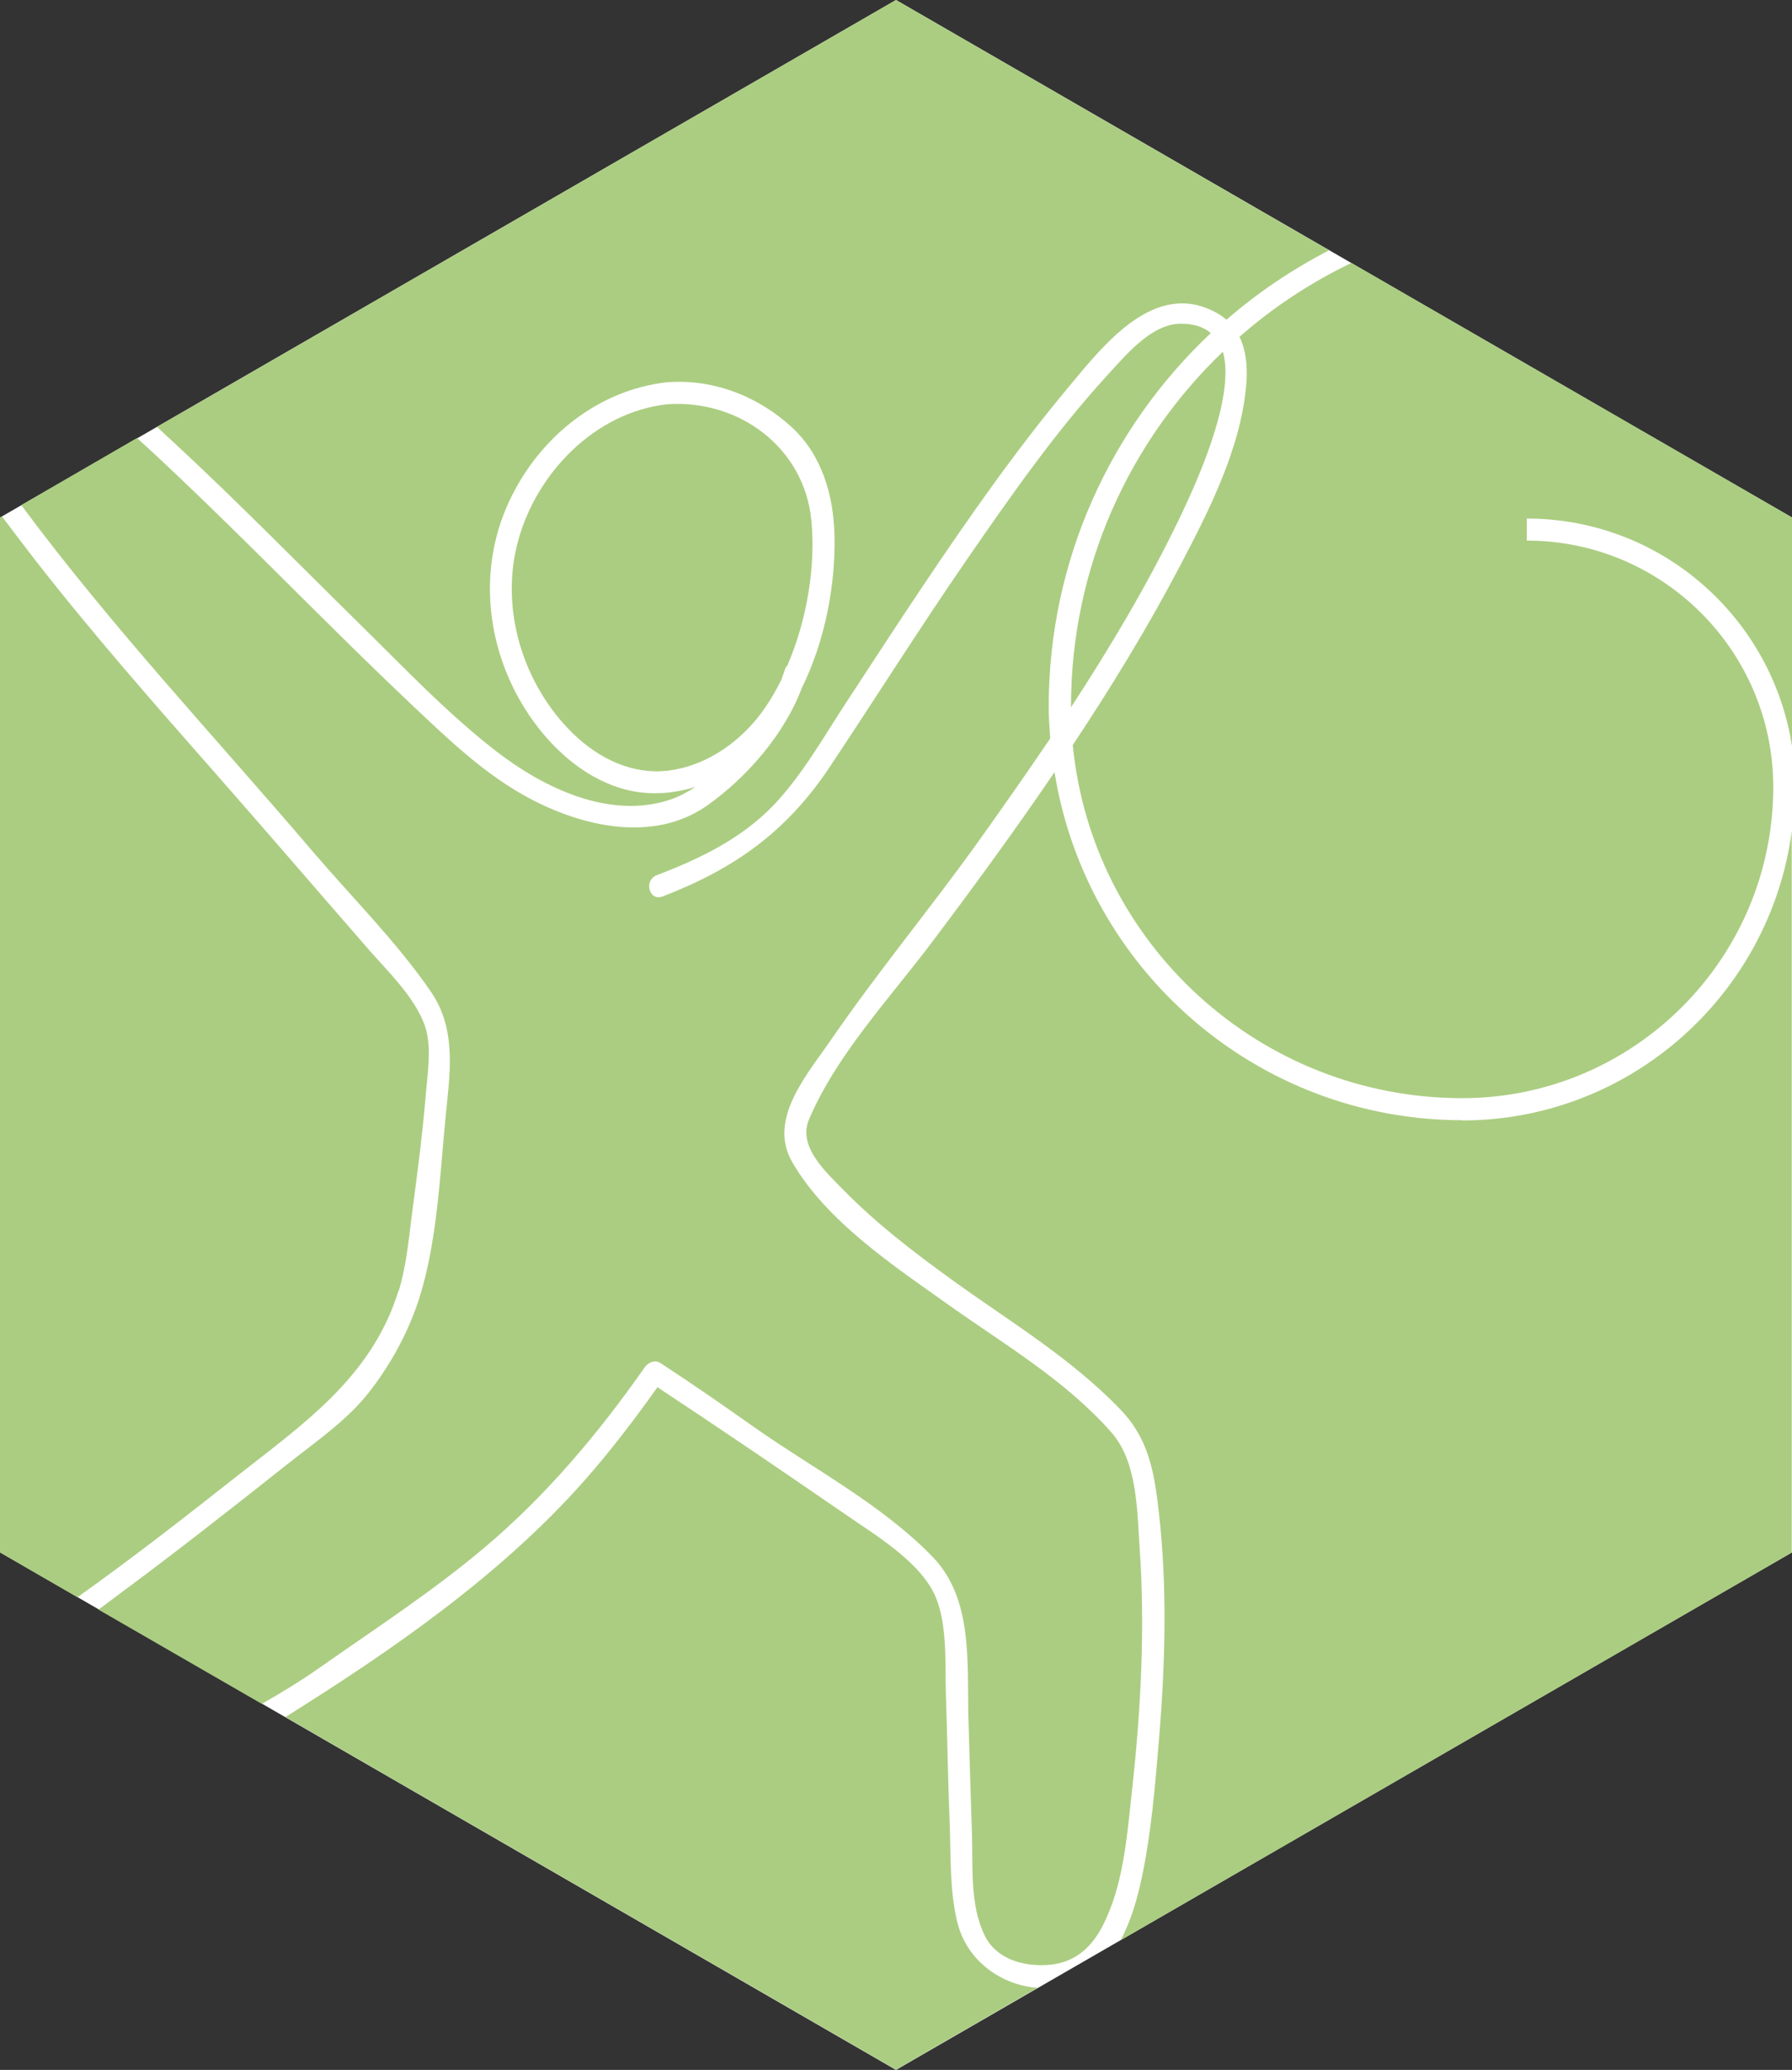
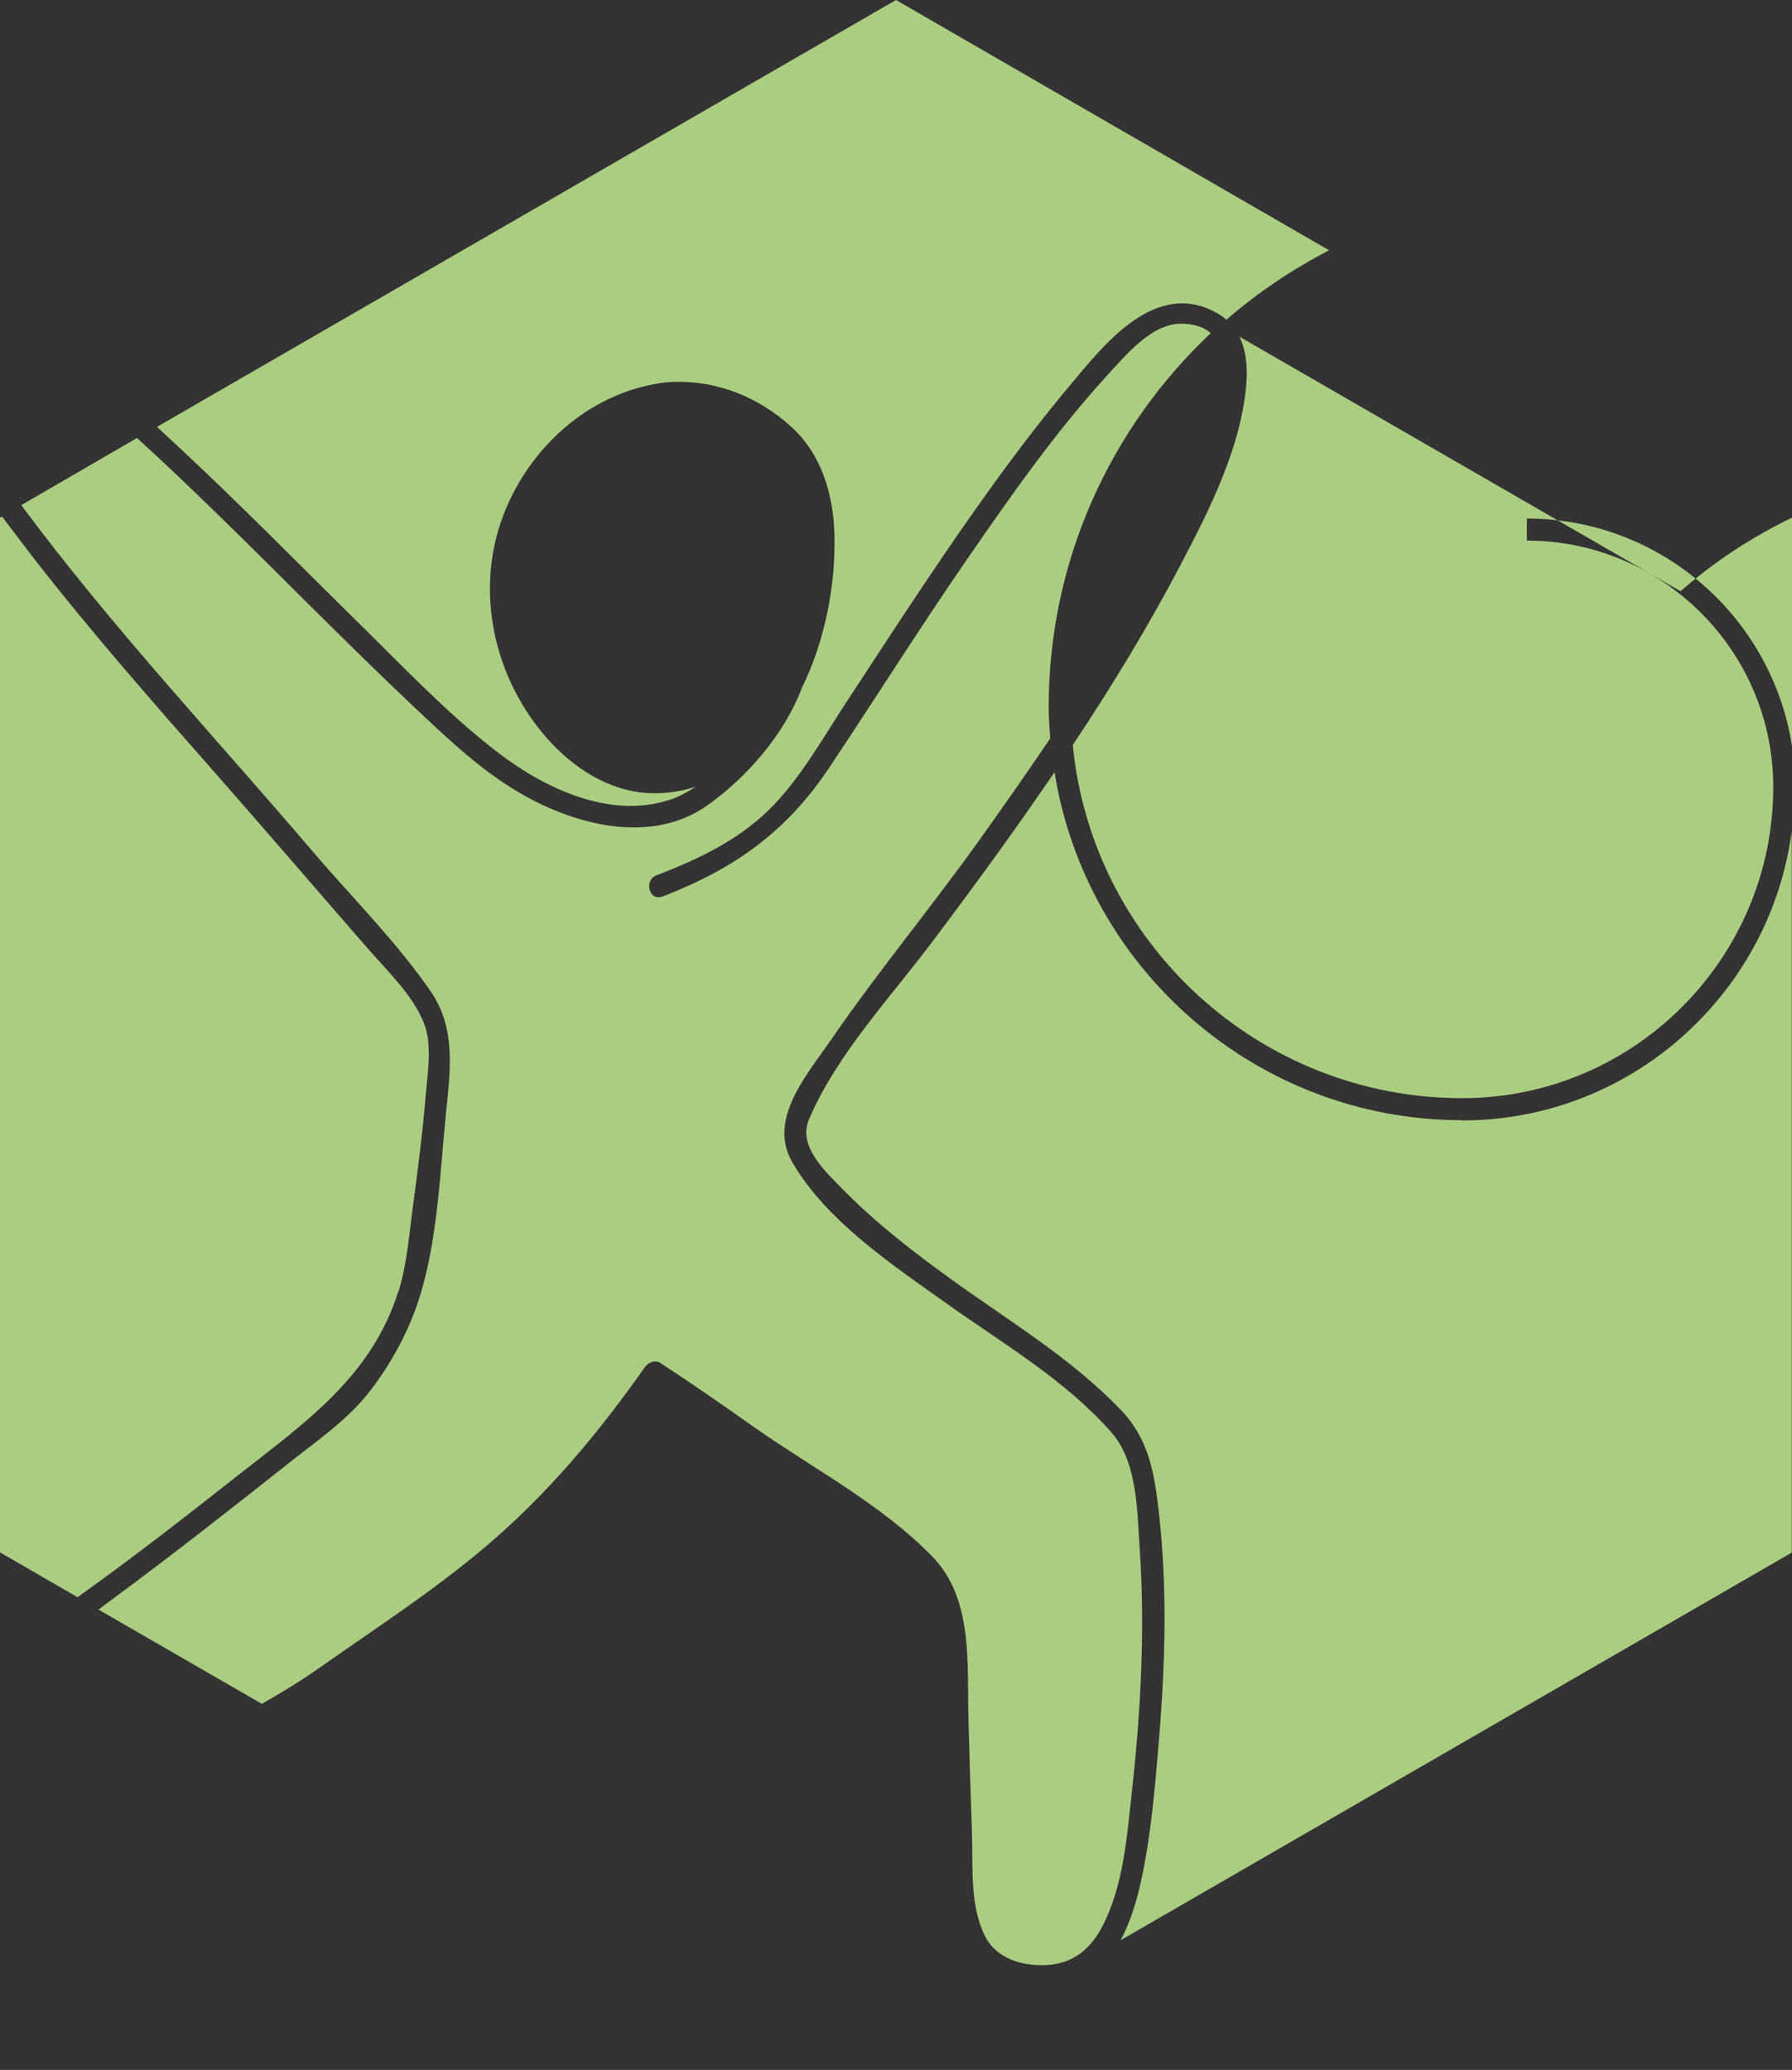
<svg xmlns="http://www.w3.org/2000/svg" id="a" viewBox="0 0 70.76 81.71">
  <rect x="0" y="0" width="70.76" height="81.71" fill="#333333" stroke="none" />
  <defs>
    <style>      .b {        fill: #fff;      }      .c {        fill: #abcd81;      }    </style>
  </defs>
-   <polygon class="b" points="35.38 0 0 20.43 0 61.28 35.38 81.71 70.76 61.28 70.76 20.43 35.38 0" />
  <g>
    <path class="c" d="M6.92,17.52c2.49,2.31,4.87,4.74,7.29,7.12,1.74,1.71,3.46,3.53,5.39,5.02,1.86,1.44,4.47,2.7,6.85,1.91,.35-.11,.69-.3,1.02-.51-.7,.22-1.44,.31-2.18,.22-1.53-.19-2.87-1.15-3.84-2.31-2.06-2.46-2.73-5.94-1.46-8.92,1.11-2.61,3.49-4.64,6.34-4.96,1.83-.14,3.59,.54,4.94,1.78,1.18,1.09,1.64,2.67,1.68,4.24,.05,1.94-.36,4.17-1.29,6.05-.68,1.82-2.19,3.55-3.74,4.64-2.12,1.49-4.95,.83-7.06-.31-1.73-.93-3.14-2.29-4.56-3.63-2.63-2.48-5.16-5.08-7.75-7.6-1.03-1-2.07-2-3.14-2.97L.84,19.94c3.56,4.8,7.67,9.17,11.54,13.71,1.55,1.81,3.3,3.55,4.65,5.52,1.02,1.51,.73,3.24,.56,4.97-.22,2.29-.33,4.86-1.02,7.06-.41,1.31-1.09,2.57-1.92,3.66-.88,1.16-2.1,1.99-3.24,2.89-2.27,1.8-4.55,3.59-6.88,5.31-.21,.16-.43,.32-.64,.48l6.45,3.72c.77-.44,1.53-.9,2.27-1.42,2.19-1.54,4.46-3.01,6.51-4.74,2.46-2.07,4.51-4.52,6.35-7.14,.13-.18,.39-.29,.6-.16,1.27,.83,2.51,1.69,3.74,2.56,2.34,1.64,4.99,3.02,7,5.08,1.63,1.67,1.37,4.21,1.43,6.39,.04,1.52,.09,3.04,.14,4.56,.04,1.31-.09,2.82,.51,4.03,.45,.9,1.47,1.2,2.43,1.15,1.03-.05,1.72-.61,2.19-1.49,.86-1.63,.99-3.61,1.19-5.41,.35-3.17,.52-6.39,.3-9.58-.1-1.46-.09-3.38-1.11-4.54-1.82-2.07-4.24-3.48-6.45-5.05-2.15-1.53-4.81-3.29-6.16-5.63-.98-1.7,.61-3.47,1.56-4.86,1.83-2.66,3.91-5.16,5.79-7.79,.96-1.34,1.91-2.7,2.84-4.07-.03-.41-.06-.83-.06-1.25,0-5.81,2.47-11.05,6.4-14.75-.28-.24-.67-.38-1.22-.37-1.15,.02-2.18,1.29-2.88,2.05-2.05,2.24-3.82,4.78-5.54,7.27-1.86,2.7-3.61,5.48-5.43,8.21-1.7,2.54-3.75,3.99-6.58,5.08-.53,.2-.75-.64-.23-.84,1.7-.65,3.35-1.44,4.63-2.78,1.14-1.2,1.99-2.73,2.9-4.11,.99-1.51,1.97-3.02,2.97-4.51,1.81-2.7,3.69-5.39,5.78-7.89,1.39-1.67,3.4-4.24,5.81-2.92,.15,.08,.29,.18,.41,.28,1.23-1.07,2.59-1.98,4.05-2.74L35.38,0,6.2,16.85c.24,.23,.48,.45,.72,.67Z" />
-     <path class="c" d="M48.28,13.89c-3.69,3.54-5.99,8.5-5.99,14v.03c1.57-2.4,3.03-4.86,4.27-7.43,.54-1.13,2.26-4.75,1.73-6.6Z" />
-     <path class="c" d="M48.94,13.29c.25,.51,.32,1.12,.28,1.77-.18,2.54-1.45,5.04-2.61,7.25-1.28,2.44-2.72,4.8-4.25,7.1,.76,7.82,7.37,13.94,15.38,13.94,6.77,0,12.28-5.51,12.28-12.28,0-5.37-4.37-9.73-9.73-9.73v-.87c5.32,0,9.72,3.94,10.48,9.05v-9.09l-17.41-10.05c-1.6,.77-3.09,1.75-4.41,2.91Z" />
+     <path class="c" d="M48.94,13.29c.25,.51,.32,1.12,.28,1.77-.18,2.54-1.45,5.04-2.61,7.25-1.28,2.44-2.72,4.8-4.25,7.1,.76,7.82,7.37,13.94,15.38,13.94,6.77,0,12.28-5.51,12.28-12.28,0-5.37-4.37-9.73-9.73-9.73v-.87c5.32,0,9.72,3.94,10.48,9.05v-9.09c-1.6,.77-3.09,1.75-4.41,2.91Z" />
    <path class="c" d="M57.74,44.22c-8.12,0-14.86-5.97-16.1-13.74-1.55,2.28-3.18,4.51-4.83,6.7-1.65,2.2-3.78,4.45-4.87,7.02-.45,1.08,.7,2.09,1.4,2.81,1.28,1.3,2.74,2.42,4.22,3.49,2.28,1.65,4.71,3.09,6.68,5.14,1.13,1.17,1.34,2.49,1.52,4.07,.34,2.98,.25,6.02,0,9.01-.15,1.79-.3,3.62-.67,5.38-.17,.81-.42,1.71-.84,2.49l26.5-15.3v-28.48c-.85,6.43-6.36,11.42-13.02,11.42Z" />
-     <path class="c" d="M37.81,75.92c-.32-1.28-.26-2.63-.31-3.94-.07-1.69-.09-3.38-.15-5.07-.04-1.2,.07-2.73-.4-3.86-.58-1.38-2.37-2.44-3.54-3.25-2.47-1.7-4.95-3.39-7.45-5.04-.9,1.27-1.84,2.5-2.87,3.67-3.29,3.73-7.61,6.72-11.82,9.35l24.11,13.92,5.59-3.23c-1.43-.1-2.79-1.07-3.16-2.56Z" />
    <path class="c" d="M15.74,50.97c.34-1.1,.42-2.31,.58-3.45,.19-1.42,.37-2.84,.49-4.27,.07-.88,.27-2.01-.07-2.86-.42-1.07-1.4-2.02-2.15-2.87-2.03-2.33-4.04-4.67-6.08-6.99-2.43-2.76-4.86-5.52-7.12-8.42-.44-.57-.88-1.15-1.31-1.72L0,20.43V61.28l3.06,1.77c2.12-1.51,4.18-3.11,6.22-4.72,2.68-2.11,5.39-3.95,6.45-7.36Z" />
-     <path class="c" d="M30.87,26.77c.04-.11,.09-.22,.12-.33,.02-.08,.07-.14,.11-.19,.77-1.8,1.11-3.9,.94-5.69-.27-2.89-2.87-4.81-5.71-4.6-2.82,.32-5.12,2.68-5.86,5.35-.76,2.7,.18,5.74,2.18,7.67,1.01,.97,2.32,1.61,3.74,1.44,1.39-.17,2.65-1,3.52-2.08,.37-.46,.69-.99,.97-1.56Z" />
  </g>
</svg>